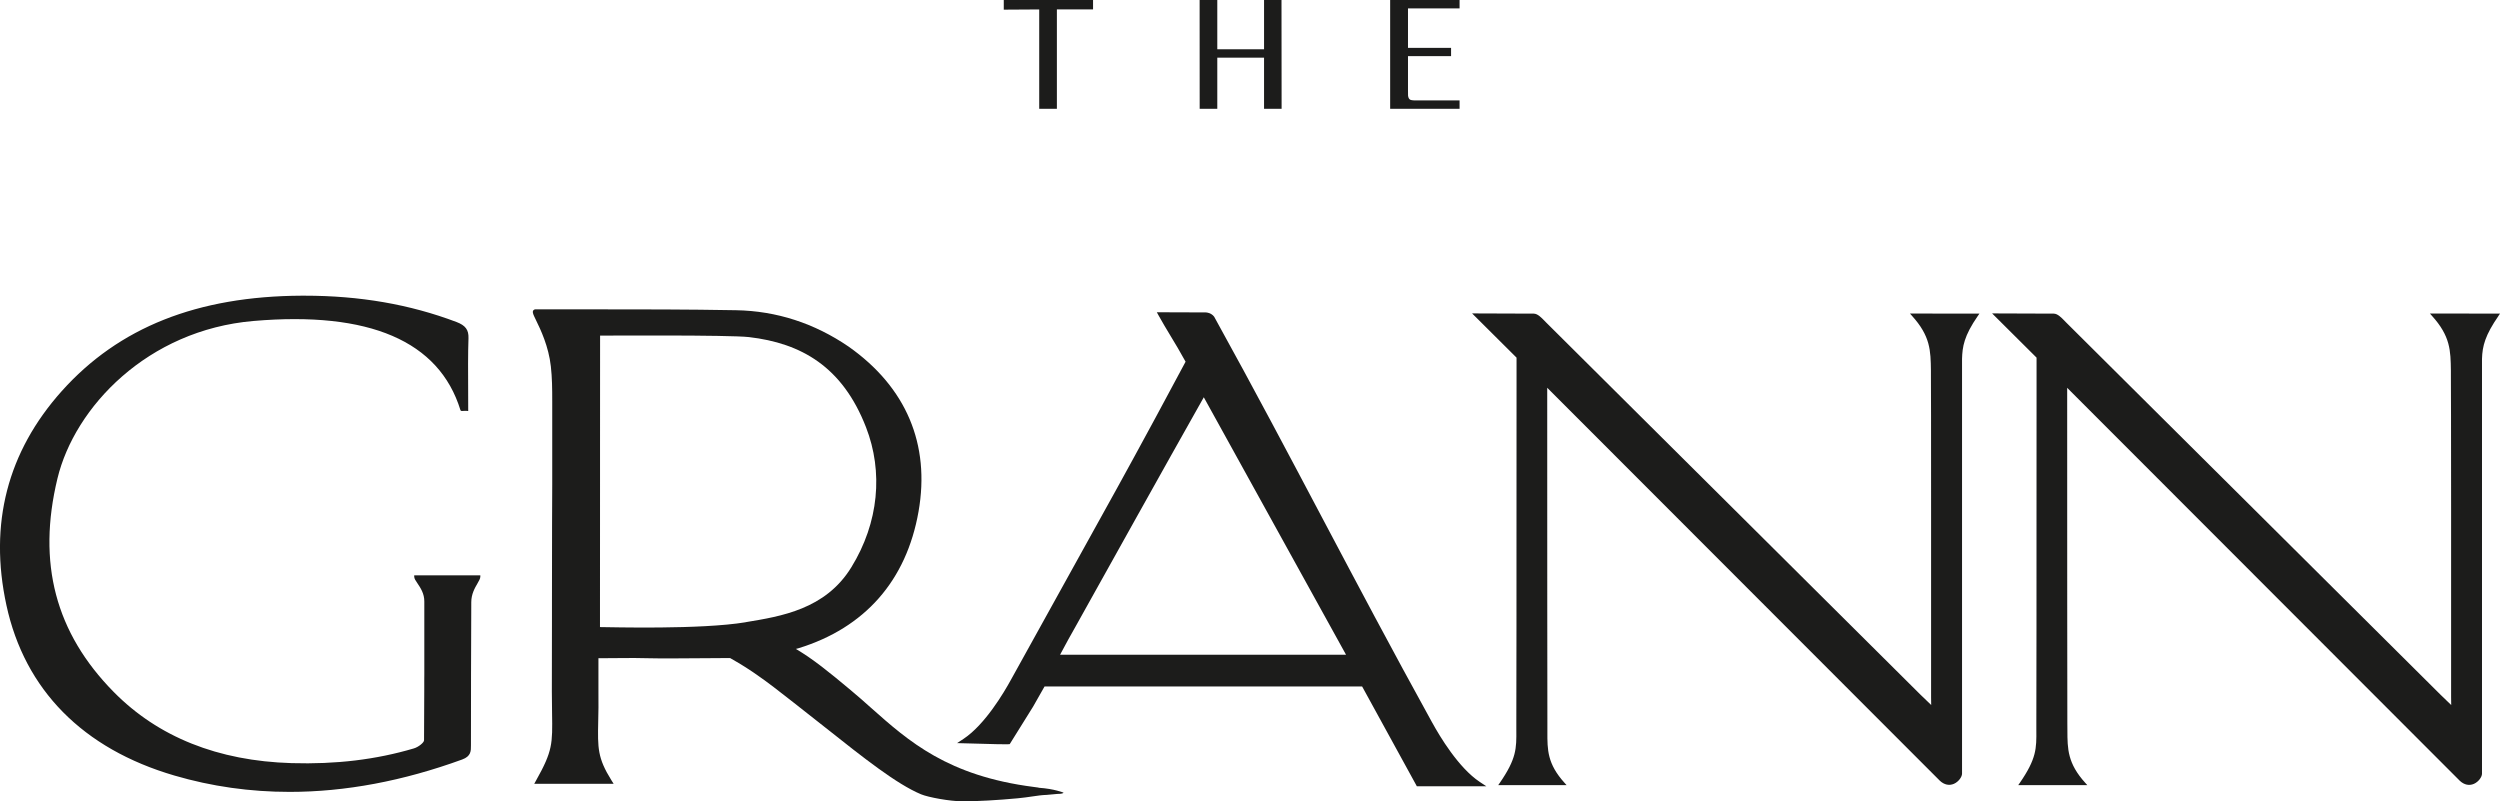
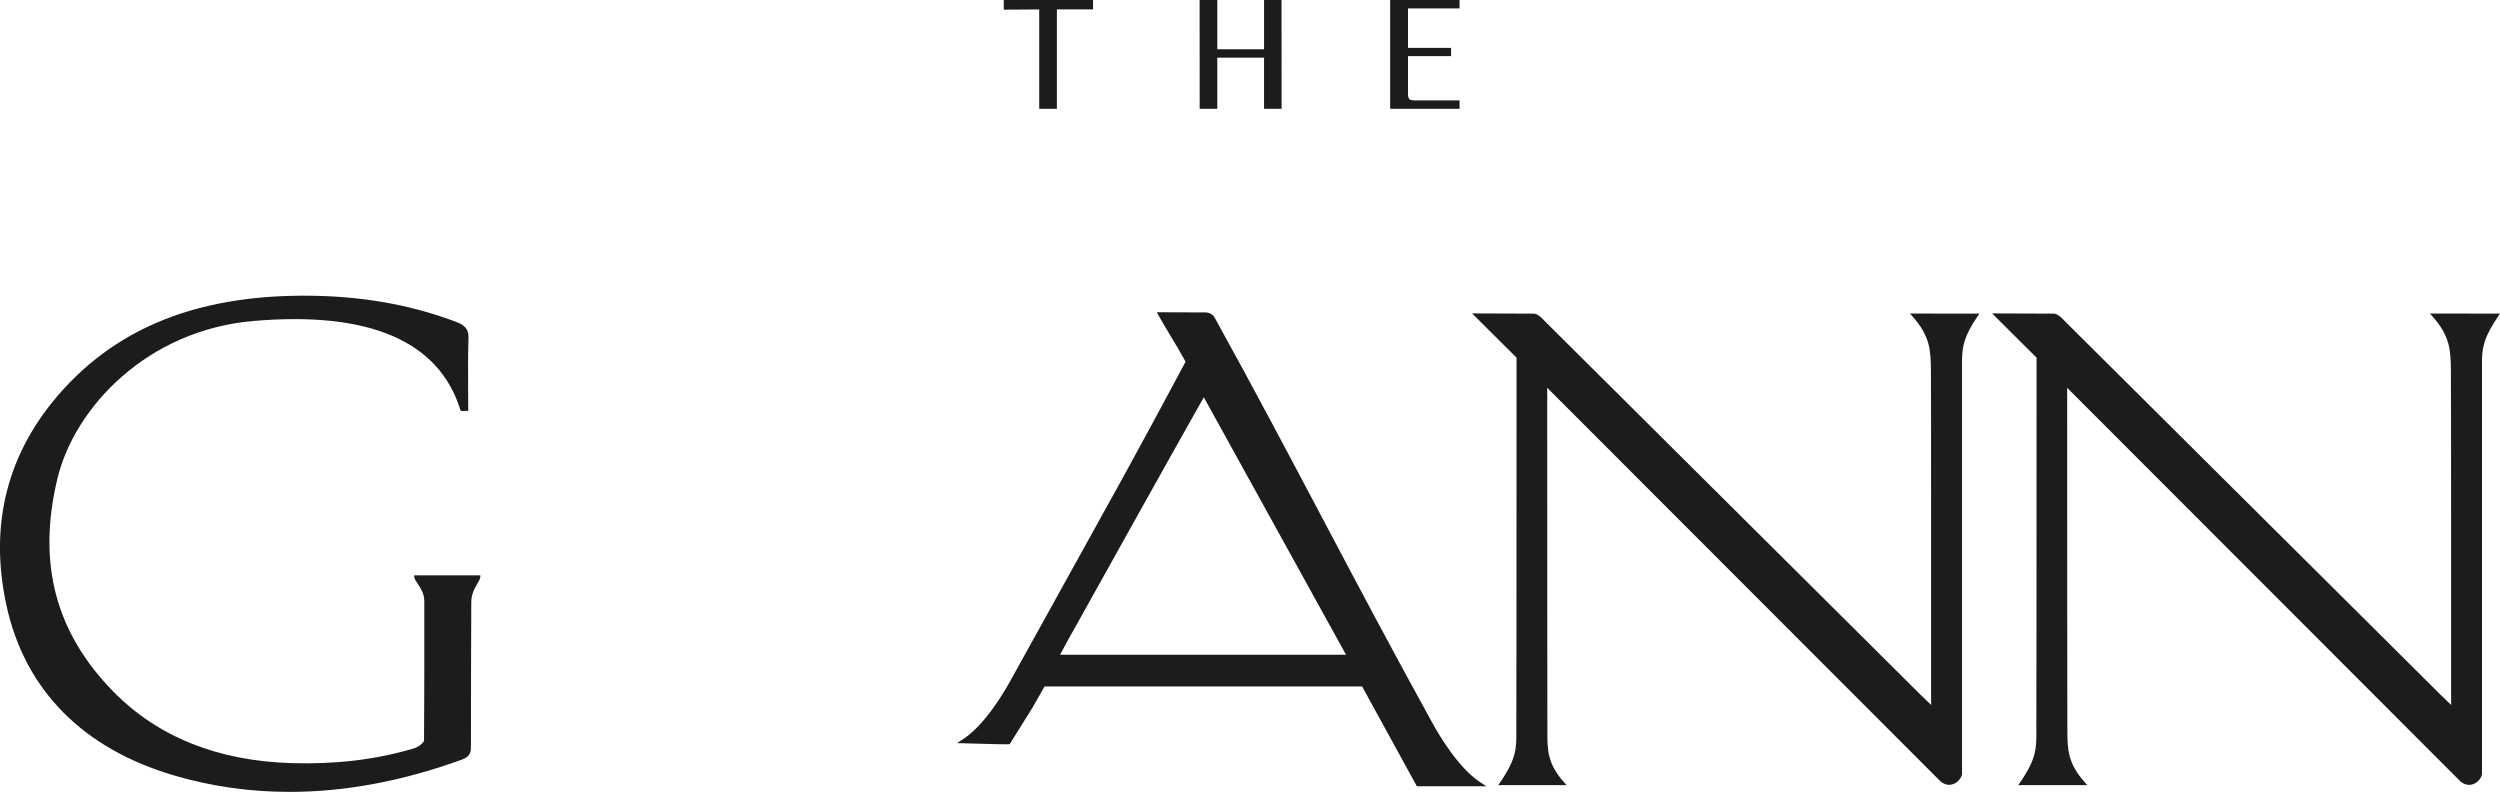
<svg xmlns="http://www.w3.org/2000/svg" id="_레이어_2" data-name="레이어 2" viewBox="0 0 455.56 146">
  <defs>
    <style>.cls-1{fill:#1c1c1b;stroke-width:0}</style>
  </defs>
  <g id="Layer_1" data-name="Layer 1">
    <path d="M189.37 19.83h3.22V1.71h6.59V0h-16.27v1.76l6.46-.04v18.11zm32.45 0v-9.32h8.52v9.32h3.2L233.52 0h-3.18v8.98h-8.52V0h-3.22l.01 19.83h3.21zm44.15-1.53h-8.04c-.64 0-.88-.09-.97-.14-.21-.11-.33-.36-.38-.73 0-.04-.01-.23-.01-1.06v-6.14h7.85V8.72h-7.85V1.53h9.4V0h-12.65v19.83h12.65V18.3zm189.34 39.21.26-.37h-5.43c-.94 0-1.98-.01-3.26-.01h-4.09l.36.41c3.38 3.72 3.41 6.35 3.46 9.98v.91c.02.3.03 11.37.04 24.19V127c0 .23 0 .5.01.8 0 .21 0 .44.01.67l-.18-.17c-.67-.64-1.29-1.23-1.76-1.7l-14.56-14.48c-17.9-17.81-35.81-35.61-53.72-53.41-.08-.08-.17-.18-.26-.27-.58-.59-1.23-1.27-1.93-1.29h-.24l-11.01-.04 8.1 8.06v5.46c-.02 8.68-.01 17.32-.01 25.94 0 11.49 0 23.38-.03 35.16v1.29c.03 3.36.05 5.21-3.04 9.68l-.26.37h12.59l-.36-.4c-3.25-3.57-3.26-6.22-3.27-9.56 0-.43 0-.87-.01-1.33-.01-.55-.04-39.41-.03-59.06v-2.05l71.56 71.62c.79.73 1.7.92 2.55.55.87-.38 1.48-1.28 1.48-1.85v-75.6c.07-2.36.58-4.32 3.03-7.86zm-103.18-.38h-4.09l.36.41c3.38 3.72 3.41 6.35 3.46 9.98v.91c.02.28.03 10.9.03 24.19V127c0 .23 0 .5.01.8 0 .21.01.44.01.67l-.14-.14c-.68-.65-1.33-1.26-1.8-1.73l-14.56-14.48c-17.9-17.81-35.81-35.61-53.72-53.41-.08-.08-.17-.18-.26-.27-.58-.59-1.23-1.27-1.93-1.29h-.27l-10.98-.04 8.1 8.06v5.46c-.02 8.75-.01 17.45-.01 26.15 0 11.43 0 23.25-.03 34.95v1.29c.03 3.36.05 5.21-3.04 9.68l-.26.37h12.46l-.36-.4c-3.16-3.48-3.15-6.05-3.14-9.3v-1.59c-.01-.53-.04-39.37-.03-59.06v-2.06l71.56 71.62c.79.73 1.7.92 2.55.55.87-.38 1.48-1.28 1.48-1.85v-75.6c.07-2.17.32-4.13 2.91-7.86l.26-.37h-5.3c-.94 0-1.98-.01-3.26-.01zM261 131.71l-.04-.07c-7.41-13.43-13.75-25.43-19.89-37.03-6.11-11.55-12.42-23.5-19.82-36.9-.54-.71-1.37-.78-1.53-.78l-8.92-.03.36.65c.65 1.18 1.35 2.34 2.09 3.57.88 1.45 1.78 2.95 2.79 4.79-1.55 2.96-8.97 16.7-12.49 23.05-3.3 5.95-17.85 32.23-19.3 34.85l-.04.07c-1.3 2.38-4.75 8.18-8.62 10.75l-1.18.78.63.02q8.91.28 8.96.16l4.25-6.82 2.09-3.68h57.87l9.85 17.96.12.23h12.67l-1.21-.8c-3.86-2.56-7.32-8.36-8.62-10.74zm-67.83-12.4c.94-1.76 2.01-3.74 3.02-5.49.03-.04.48-.87 1.27-2.28 3.64-6.53 14.65-26.3 21.9-39.15 3.75 6.78 8.11 14.68 12.65 22.9 4.38 7.94 8.93 16.18 13.27 24.02h-52.11zM75.48 105.08c0 .36.27.74.6 1.23.53.79 1.26 1.86 1.24 3.32v13.25c-.01.39-.01.77-.01 1.16v1.66c0 3.07-.02 6.13-.04 9.2 0 .42-1.03 1.24-1.86 1.48-6.88 2.04-14.18 2.92-22.28 2.68-13.42-.4-24.32-4.76-32.41-12.97-10.62-10.78-13.97-23.5-10.25-38.9 3.14-13.01 16.42-27.05 35.72-28.7 21.12-1.81 33.82 3.65 37.71 16.23.06.2.22.18.51.16.2-.01.47-.03.65-.01l.26.03v-.26c0-1 0-2.14-.01-3.34-.02-3.27-.04-6.97.06-9.67.05-1.53-.54-2.33-2.2-2.96-8.54-3.22-17.6-4.79-27.71-4.79h-.47c-19.04.09-33.34 5.78-43.73 17.38-9.91 11.08-13.3 24.2-10.09 39.02 3.34 15.42 13.93 26.16 30.61 31.04 6.79 1.99 13.8 2.98 21 2.98 10.14 0 20.65-1.97 31.44-5.9 1.61-.59 1.61-1.54 1.6-2.59-.01-5.55.03-20.09.06-26.09 0-1.45.64-2.57 1.12-3.39.29-.51.53-.91.53-1.25v-.24H75.48v.24z" class="cls-1" />
-     <path d="M189.26 143.52c-.28-.04-.58-.08-.89-.12-15.68-2.01-22.78-8.32-29.64-14.41-1.21-1.08-2.46-2.19-3.75-3.26-3.84-3.21-6.77-5.6-9.95-7.48.18-.04.33-.08.46-.12 12.11-3.72 19.68-12.33 21.89-24.92 2.15-12.26-2.25-22.65-12.73-30.04-6.24-4.27-13.15-6.51-20.52-6.64-8.99-.16-17.28-.16-26.06-.16H97.52l-.15.04c-.51.27-.27.76.32 1.97.8 1.64 2.28 4.7 2.69 8.4.23 2.07.25 4 .25 6.31v15.27l-.03 7.24c0 4.74 0 9.48-.02 14.22v2.68c-.01 4.51-.02 9.02-.02 13.54 0 1.52.02 2.81.04 3.93.09 5.55.11 6.87-2.89 12.21l-.36.65h14.47l-.42-.67c-2.52-4.05-2.49-5.86-2.39-10.7.04-1.71.07-3.29.04-5.35v-6.17h.89c1 0 1.95-.01 2.87-.02 1.83-.02 3.72-.03 5.58.03 2.07.07 6.78 0 11.72-.02l2.93-.02c2.27 1.28 3.85 2.34 4.32 2.67 1.43.98 2.58 1.82 3.62 2.62 1.16.9 2.35 1.82 3.54 2.75 2.03 1.58 4.01 3.14 5.92 4.66 6.95 5.51 12.96 10.28 17.4 12.13 1.31.55 5.29 1.28 7.57 1.28 2.71 0 6.27-.2 10.03-.55.98-.09 1.85-.22 2.62-.33.97-.14 1.81-.27 2.65-.29l1.99-.18c.35 0 1.01-.02 1.1-.23 0 0-1.67-.7-4.5-.89h-.05zm-53.39-30.13c-8.21 1.36-24.52.89-26.54.88 0-9.1 0-17.71.01-26.49v-6.22c0-6.65.01-13.2.01-20.4.14 0 23.6-.15 27.16.27 9.44 1.11 16.99 5.33 21.3 16.43 3.15 8.11 2.36 17.34-2.68 25.52-4.72 7.67-12.81 8.93-19.27 10z" class="cls-1" />
  </g>
</svg>